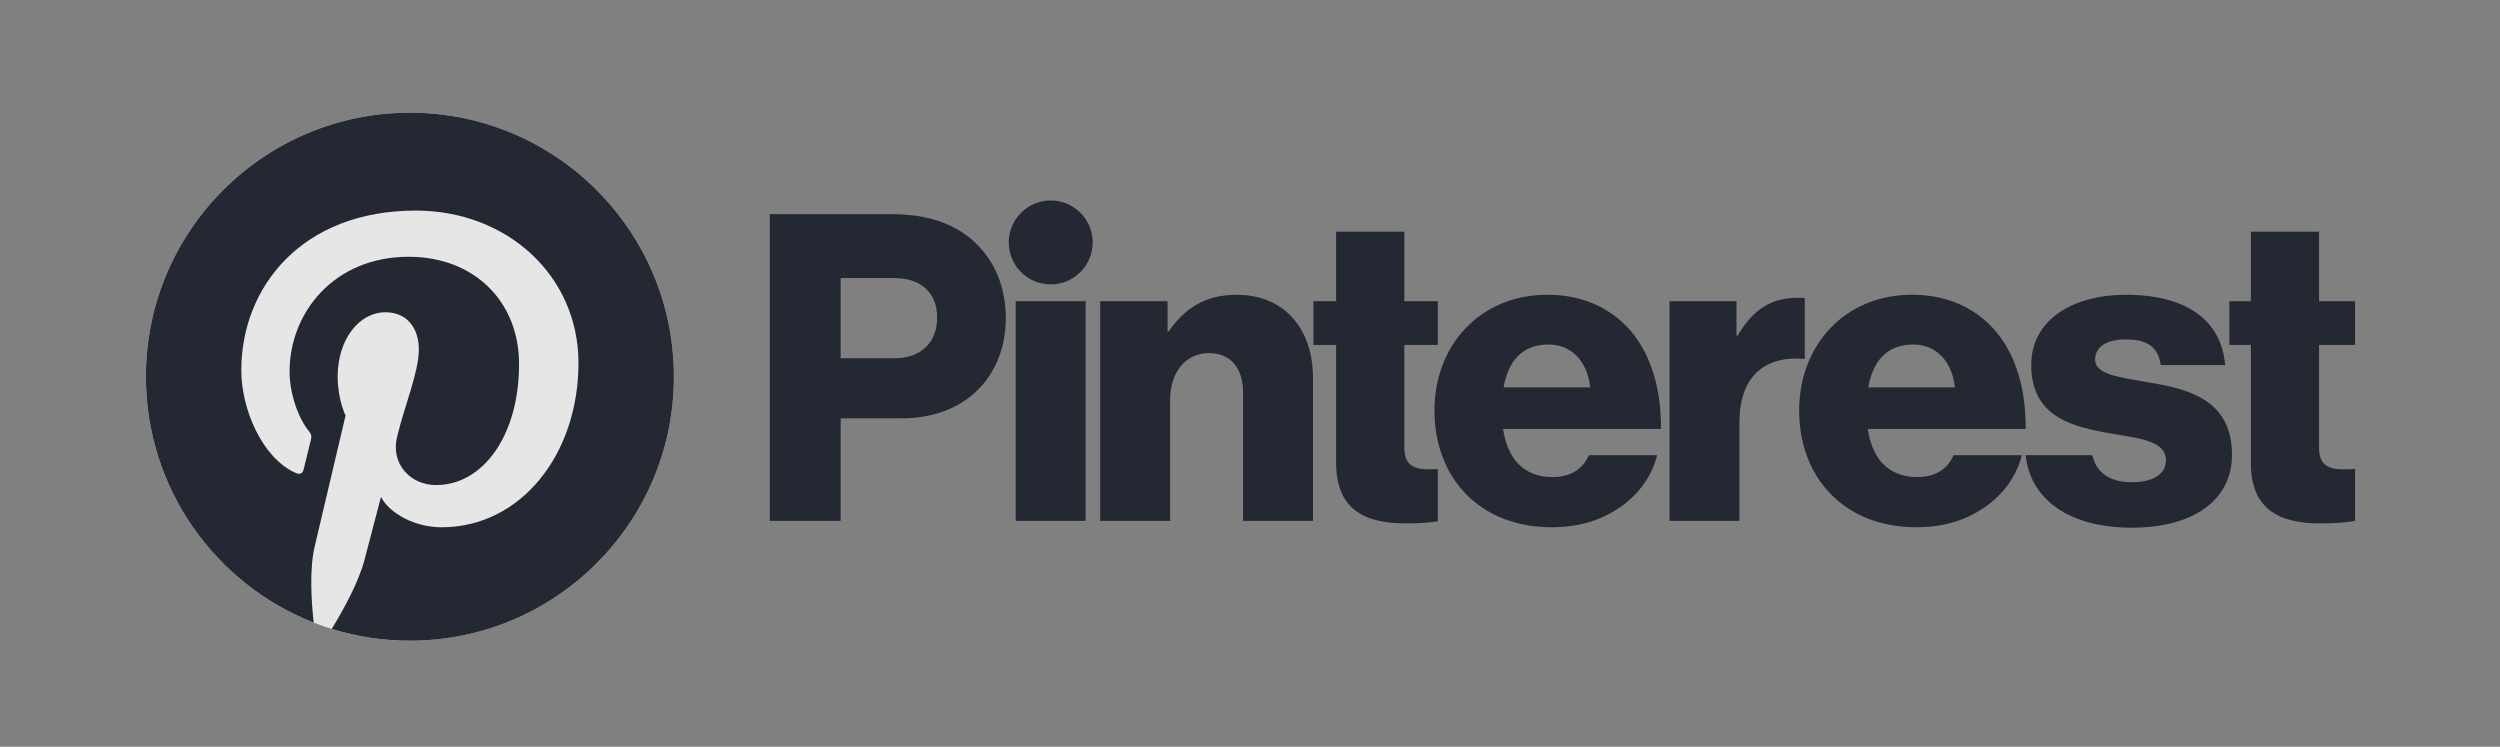
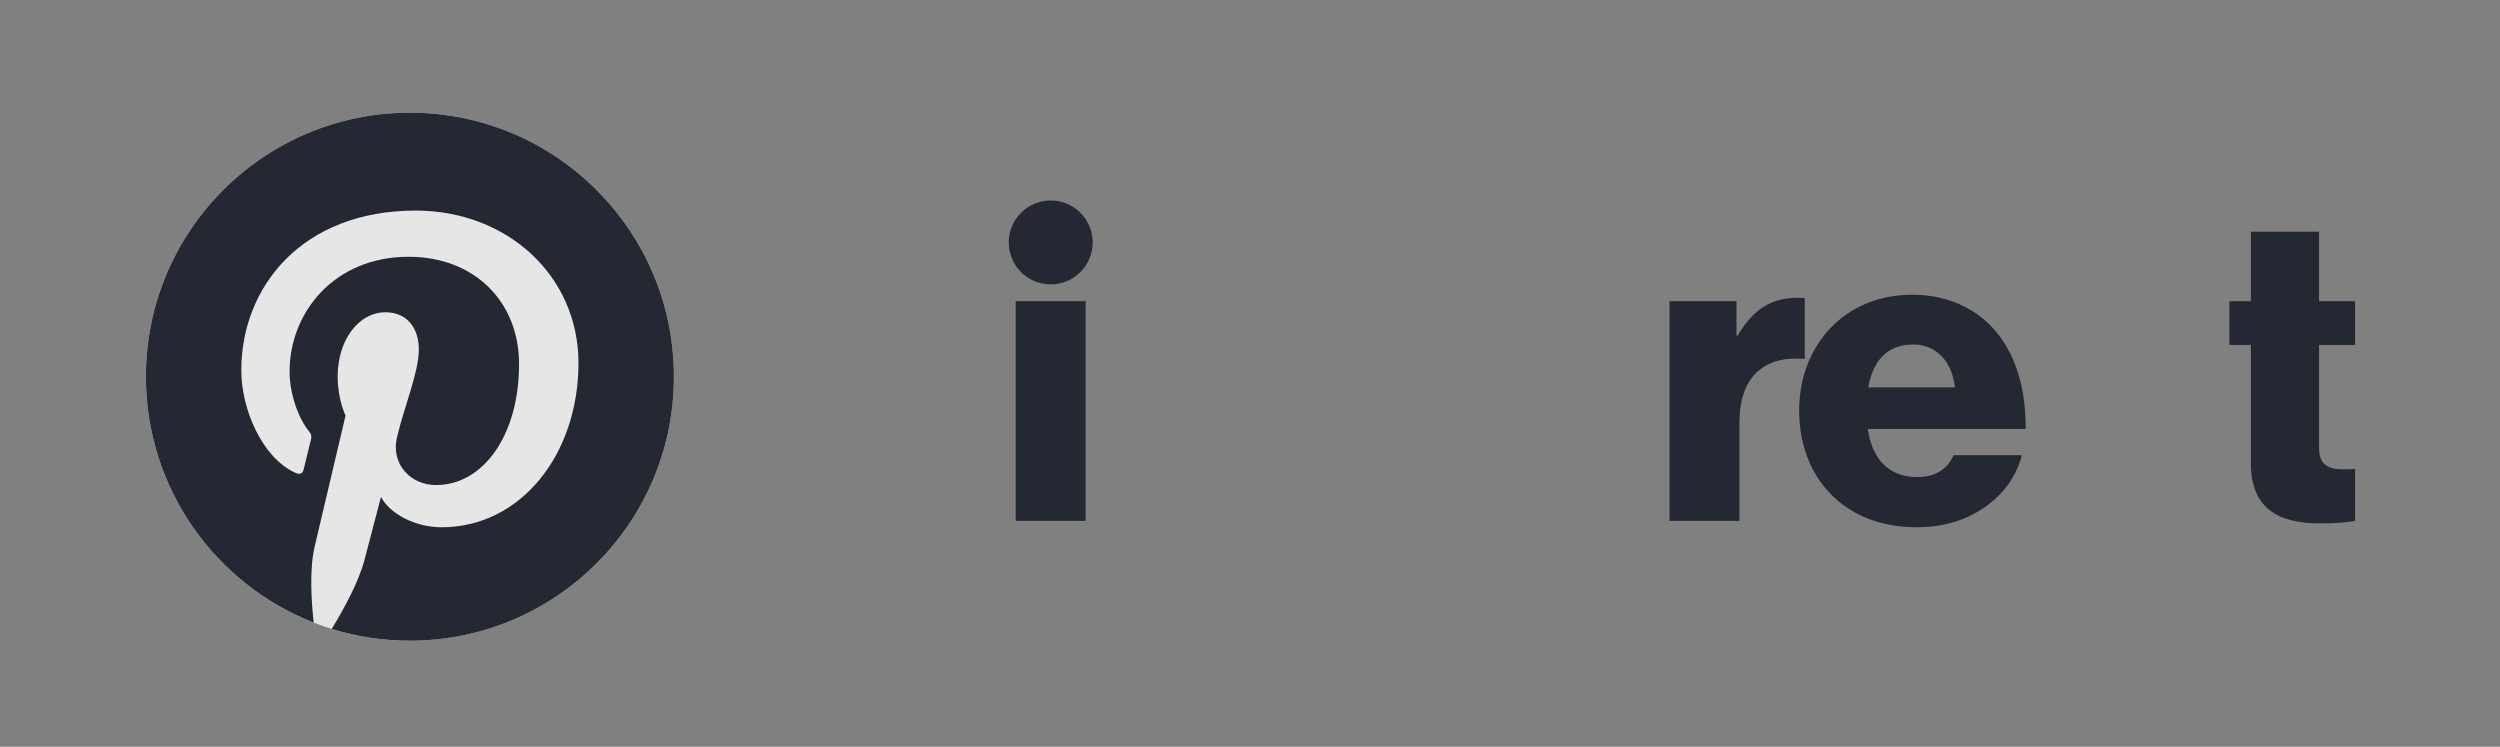
<svg xmlns="http://www.w3.org/2000/svg" width="77" height="23" viewBox="0 0 77 23" fill="none">
  <rect x="0" y="0" width="77" height="23" fill="#808080" stroke="none" />
  <g opacity="0.8">
    <path d="M31.283 9.277H33.437V16.042H31.283V9.277Z" fill="#0B111F" />
-     <path d="M33.886 9.277H35.961V10.202H36C36.502 9.475 37.15 9.079 38.088 9.079C39.568 9.079 40.44 10.136 40.44 11.642V16.042H38.286V12.078C38.286 11.365 37.929 10.876 37.229 10.876C36.516 10.876 36.04 11.47 36.04 12.303V16.042H33.886V9.277Z" fill="#0B111F" />
    <path d="M33.654 7.467C33.654 6.754 33.075 6.175 32.362 6.175C31.648 6.175 31.07 6.754 31.07 7.467C31.07 8.181 31.648 8.759 32.362 8.759C33.075 8.759 33.654 8.181 33.654 7.467Z" fill="#0B111F" />
    <path d="M55.586 9.179C55.525 9.174 55.454 9.171 55.372 9.171C54.553 9.171 53.998 9.528 53.522 10.334H53.483V9.277H51.422V16.042H53.575V13.003C53.575 11.595 54.355 10.942 55.586 11.056V9.179Z" fill="#0B111F" />
-     <path d="M66.155 11.774C65.296 11.615 64.53 11.549 64.53 11.074C64.53 10.651 64.94 10.453 65.468 10.453C66.063 10.453 66.472 10.638 66.552 11.245H68.534C68.428 9.911 67.397 9.079 65.481 9.079C63.883 9.079 62.562 9.819 62.562 11.245C62.562 12.831 63.817 13.148 64.993 13.346C65.891 13.505 66.71 13.571 66.71 14.178C66.71 14.614 66.301 14.852 65.653 14.852C65.004 14.852 64.574 14.578 64.442 14.02H62.39C62.541 15.411 63.762 16.253 65.666 16.253C67.437 16.253 68.745 15.486 68.745 14.007C68.745 12.276 67.344 11.972 66.155 11.774Z" fill="#0B111F" />
    <path d="M58.928 10.611C59.628 10.611 60.13 11.126 60.21 11.932H57.541C57.686 11.126 58.109 10.611 58.928 10.611ZM59.047 14.694C58.162 14.694 57.66 14.125 57.528 13.214H62.39C62.403 11.84 62.007 10.664 61.201 9.924C60.619 9.396 59.853 9.078 58.889 9.078C56.827 9.078 55.414 10.624 55.414 12.646C55.414 14.694 56.788 16.239 59.021 16.239C59.879 16.239 60.566 16.015 61.135 15.618C61.729 15.209 62.126 14.627 62.271 14.02H60.17C59.985 14.443 59.615 14.694 59.047 14.694Z" fill="#0B111F" />
    <path d="M72.537 14.446C72.438 14.45 72.304 14.456 72.181 14.456C71.718 14.456 71.427 14.324 71.427 13.795V10.624H72.537V9.277H71.427V7.136H69.327V9.277H68.666V10.624H69.327V14.258C69.327 15.711 70.225 16.121 71.48 16.121C71.959 16.121 72.321 16.085 72.537 16.043V14.446Z" fill="#0B111F" />
-     <path d="M44.285 14.449C44.199 14.453 44.1 14.456 44.007 14.456C43.545 14.456 43.254 14.324 43.254 13.795V10.624H44.285V9.277H43.254V7.136H41.153V9.277H40.453V10.624H41.153V14.258C41.153 15.711 42.052 16.121 43.307 16.121C43.732 16.121 44.064 16.092 44.285 16.057V14.449Z" fill="#0B111F" />
-     <path d="M48.977 11.932C48.898 11.126 48.396 10.611 47.696 10.611C46.877 10.611 46.454 11.126 46.309 11.932H48.977ZM44.181 12.646C44.181 10.624 45.595 9.079 47.656 9.079C48.621 9.079 49.387 9.396 49.968 9.924C50.774 10.664 51.17 11.84 51.157 13.214H46.295C46.427 14.126 46.929 14.694 47.815 14.694C48.383 14.694 48.753 14.443 48.938 14.02H51.038C50.893 14.628 50.497 15.209 49.902 15.619C49.334 16.015 48.647 16.239 47.788 16.239C45.555 16.239 44.181 14.694 44.181 12.646Z" fill="#0B111F" />
-     <path d="M27.543 11.034C28.388 11.034 28.864 10.532 28.864 9.779C28.864 9.026 28.375 8.564 27.543 8.564H25.891V11.034H27.543ZM23.711 6.595H27.451C28.6 6.595 29.445 6.912 30.027 7.467C30.635 8.035 30.978 8.841 30.978 9.792C30.978 11.602 29.723 12.884 27.781 12.884H25.891V16.042H23.711V6.595Z" fill="#0B111F" />
    <path d="M20.756 11.602C20.756 16.093 17.115 19.733 12.625 19.733C8.134 19.733 4.494 16.093 4.494 11.602C4.494 7.112 8.134 3.471 12.625 3.471C17.115 3.471 20.756 7.112 20.756 11.602Z" fill="white" />
    <path d="M12.625 3.471C8.134 3.471 4.494 7.112 4.494 11.602C4.494 15.047 6.637 17.991 9.662 19.176C9.591 18.533 9.526 17.544 9.69 16.841C9.838 16.207 10.643 12.8 10.643 12.8C10.643 12.8 10.4 12.313 10.4 11.592C10.4 10.462 11.055 9.618 11.871 9.618C12.565 9.618 12.9 10.139 12.9 10.763C12.9 11.461 12.456 12.504 12.227 13.47C12.035 14.28 12.633 14.94 13.431 14.94C14.876 14.94 15.987 13.416 15.987 11.216C15.987 9.27 14.588 7.908 12.59 7.908C10.277 7.908 8.919 9.644 8.919 11.437C8.919 12.136 9.188 12.885 9.524 13.293C9.591 13.373 9.6 13.444 9.58 13.526C9.519 13.783 9.382 14.335 9.355 14.448C9.319 14.597 9.237 14.628 9.083 14.556C8.067 14.084 7.432 12.599 7.432 11.407C7.432 8.842 9.296 6.486 12.805 6.486C15.625 6.486 17.817 8.496 17.817 11.182C17.817 13.984 16.05 16.24 13.598 16.24C12.774 16.24 11.999 15.812 11.734 15.306C11.734 15.306 11.327 16.858 11.228 17.239C11.044 17.945 10.549 18.83 10.217 19.37C10.978 19.606 11.787 19.733 12.625 19.733C17.115 19.733 20.756 16.093 20.756 11.602C20.756 7.112 17.115 3.471 12.625 3.471Z" fill="#0B111F" />
  </g>
</svg>